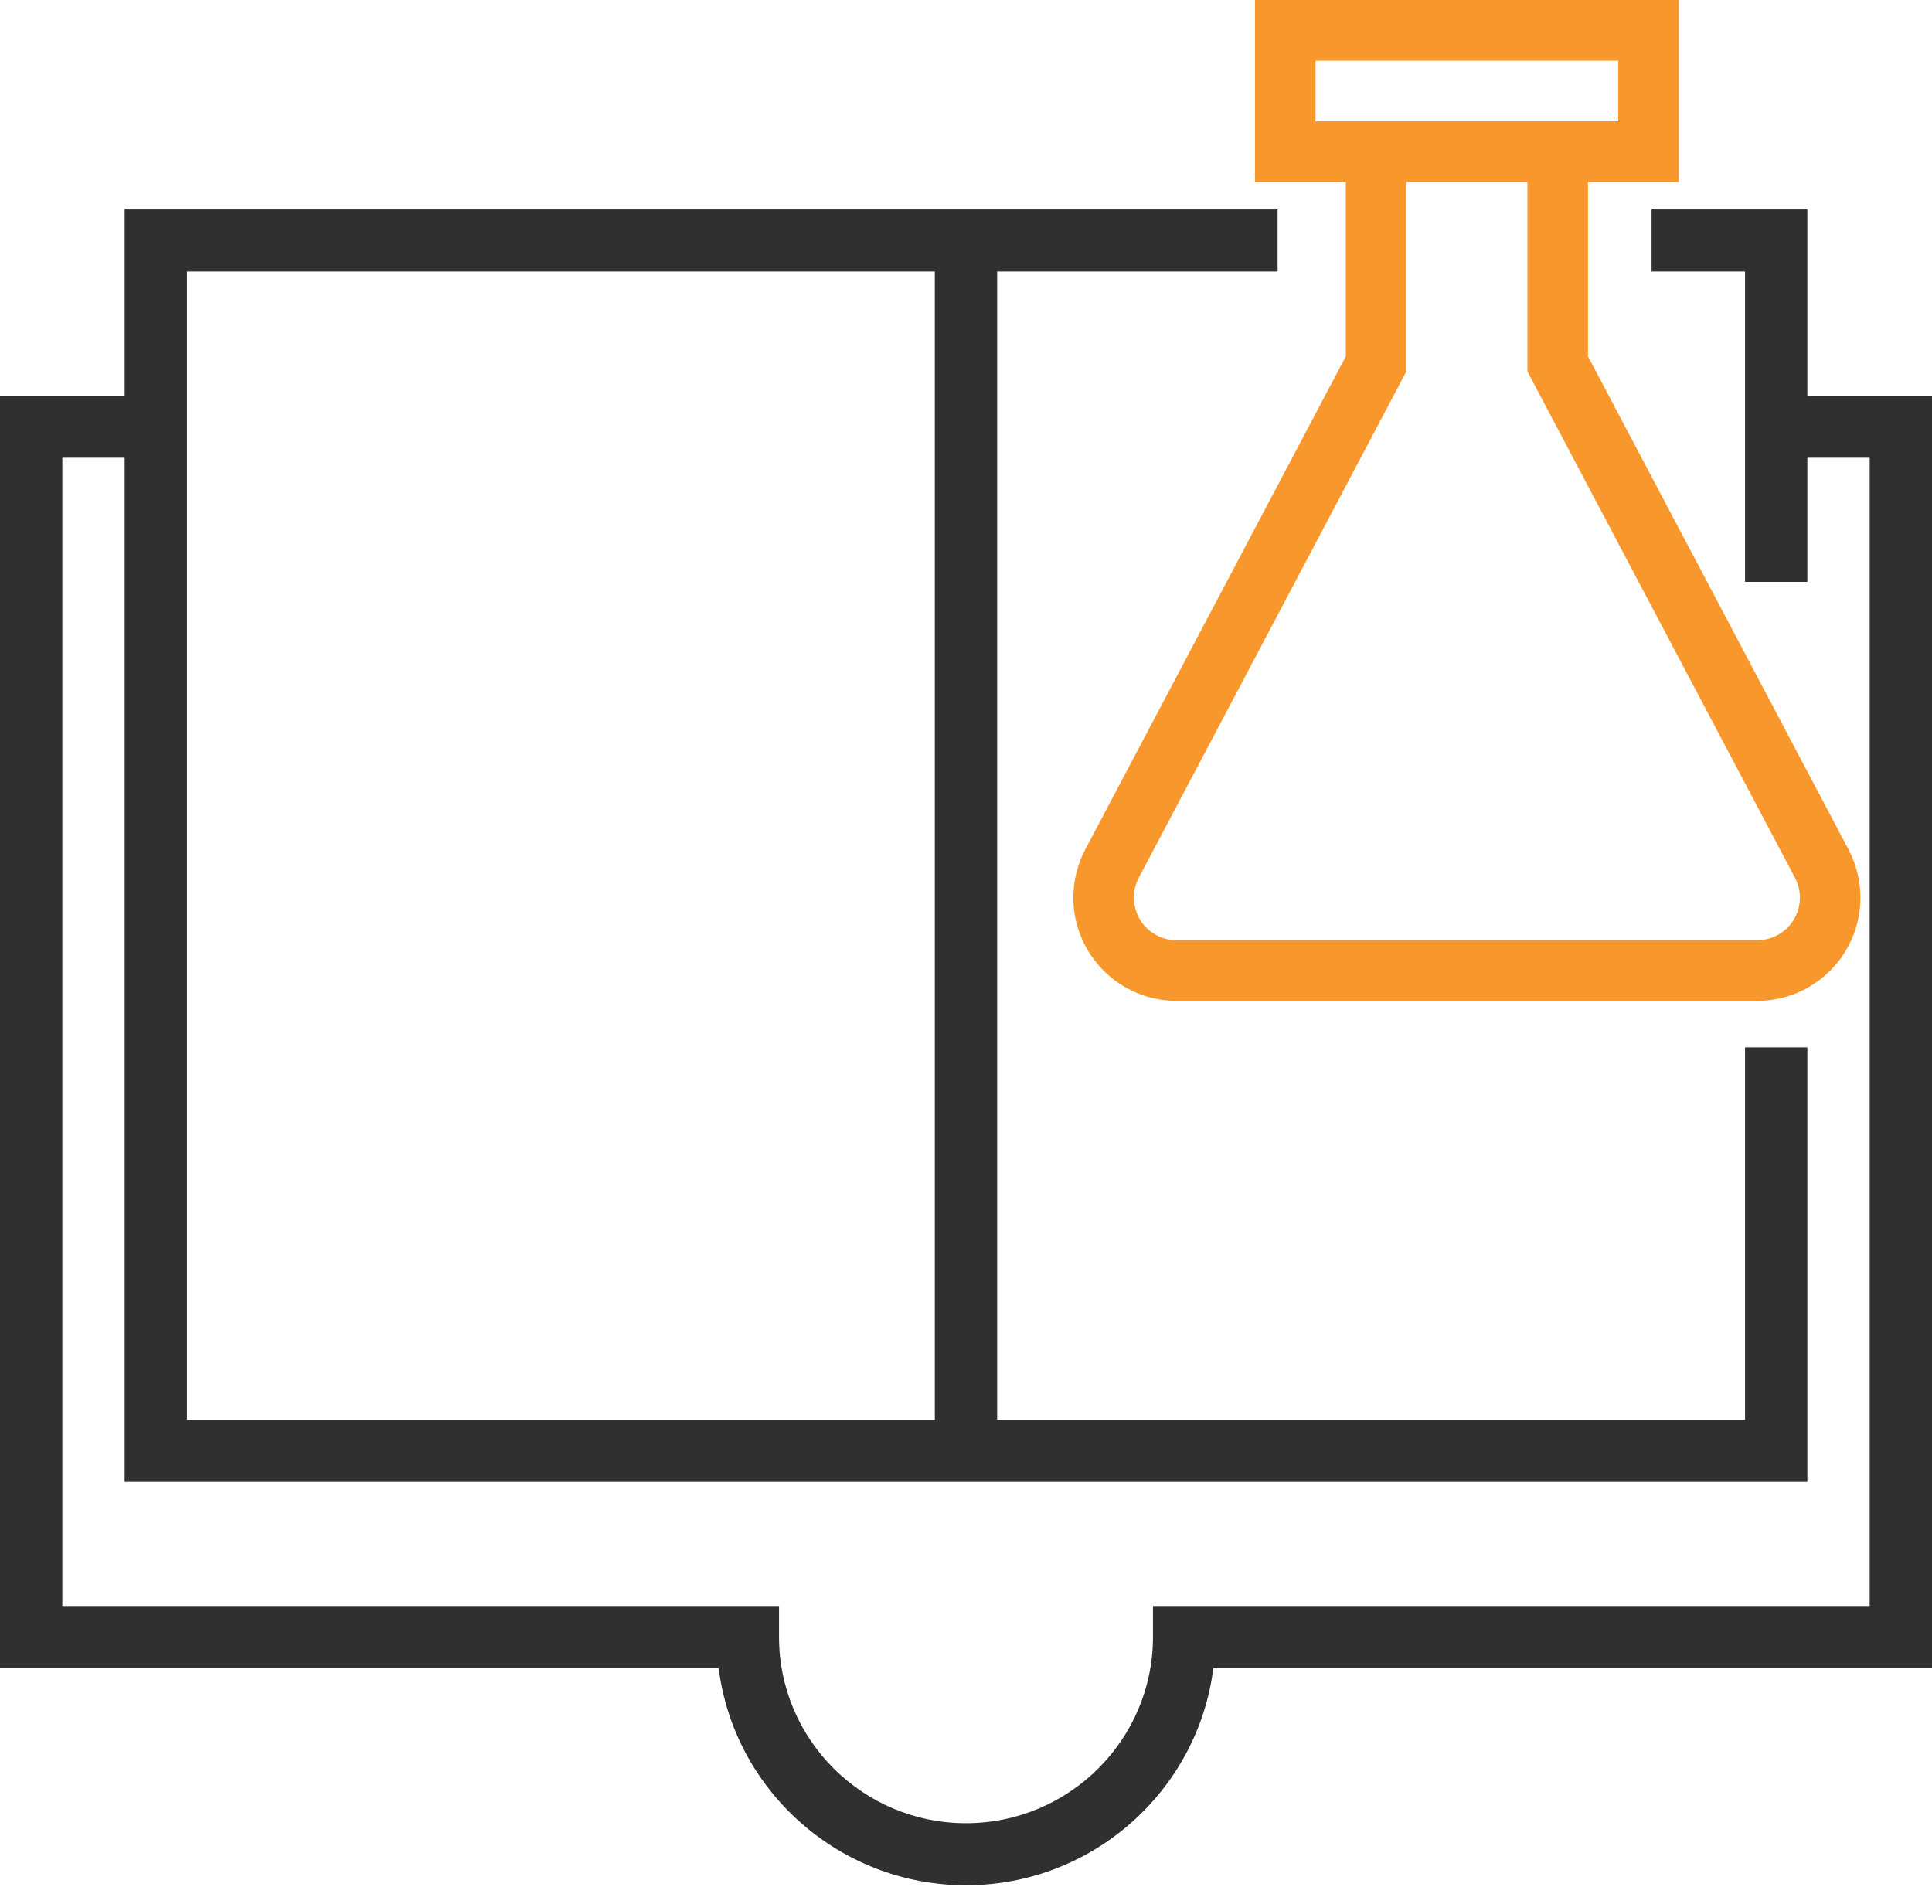
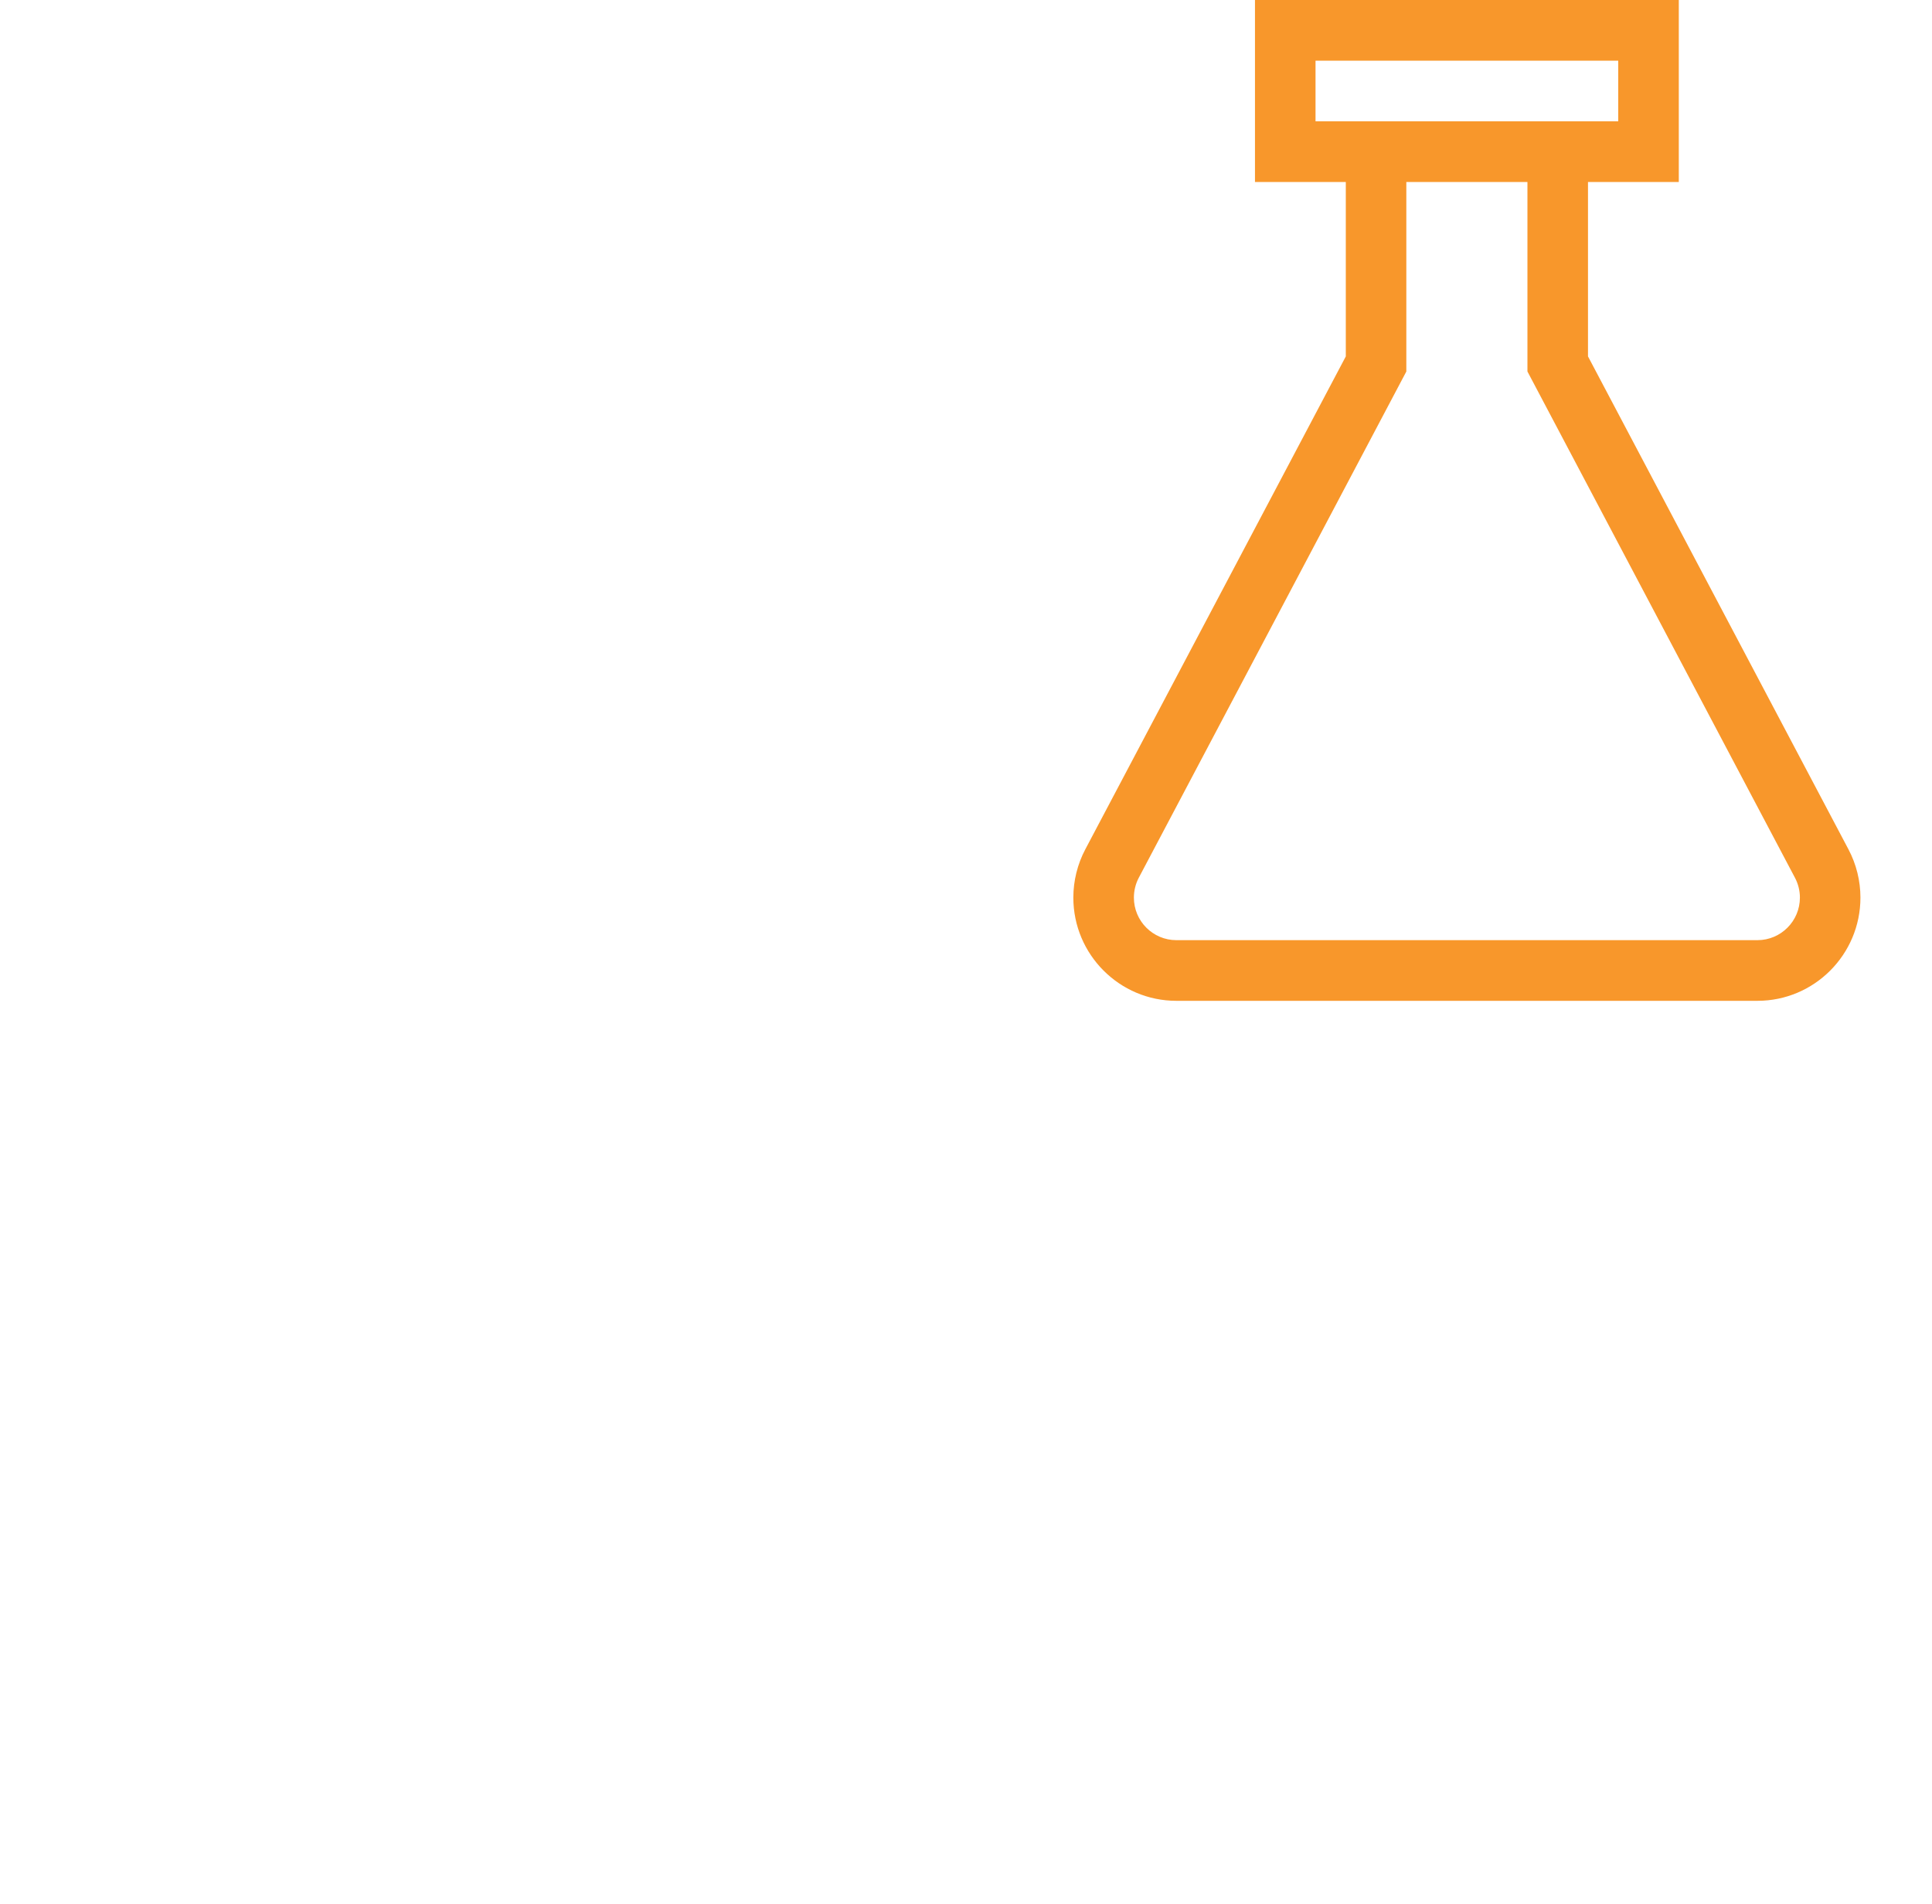
<svg xmlns="http://www.w3.org/2000/svg" width="70px" height="69px" viewBox="0 0 70 69" version="1.1">
  <title>science-book (1)</title>
  <g id="Page-1" stroke="none" stroke-width="1" fill="none" fill-rule="evenodd">
    <g id="alt-8-copy-2" transform="translate(-685, -300)" fill-rule="nonzero">
      <g id="science-book-(1)" transform="translate(685, 300)">
-         <path d="M65.484,14.337 L65.484,7.59 L59.839,7.59 L59.839,9.839 L63.226,9.839 L63.226,21.084 L65.484,21.084 L65.484,16.586 L67.742,16.586 L67.742,31.876 L67.742,58.193 L41.774,58.193 L41.774,59.317 C41.774,63.038 38.736,66.064 35,66.064 C31.264,66.064 28.226,63.038 28.226,59.317 L28.226,58.193 L2.258,58.193 L2.258,16.586 L4.516,16.586 L4.516,53.695 L65.484,53.695 L65.484,37.952 L63.226,37.952 L63.226,51.446 L36.129,51.446 L36.129,9.839 L46.29,9.839 L46.29,7.59 L4.516,7.59 L4.516,14.337 L0,14.337 L0,60.442 L26.038,60.442 C26.595,64.872 30.403,68.313 35,68.313 C39.597,68.313 43.405,64.872 43.962,60.442 L70,60.442 L70,14.337 L65.484,14.337 Z M6.774,9.839 L33.871,9.839 L33.871,51.446 L6.774,51.446 L6.774,9.839 Z" id="Shape" fill="#303030" />
        <path d="M57.536,12.914 L57.536,6.594 L60.826,6.594 L60.826,0 L45.47,0 L45.47,6.594 L48.761,6.594 L48.761,12.915 L39.323,30.775 C39.039,31.312 38.889,31.917 38.889,32.525 C38.889,34.588 40.563,36.265 42.622,36.265 L63.675,36.265 C65.734,36.265 67.407,34.588 67.407,32.525 C67.407,31.917 67.257,31.312 66.973,30.776 L57.536,12.914 Z M47.664,4.396 L47.664,2.198 L58.632,2.198 L58.632,4.396 L47.664,4.396 Z M63.675,34.067 L42.622,34.067 C41.773,34.067 41.083,33.376 41.083,32.525 C41.083,32.275 41.144,32.025 41.261,31.804 L50.954,13.462 L50.954,6.594 L55.342,6.594 L55.342,13.461 L65.035,31.806 C65.152,32.026 65.214,32.275 65.214,32.525 C65.214,33.376 64.524,34.067 63.675,34.067 Z" id="Shape" fill="#F8972B" />
      </g>
    </g>
  </g>
</svg>